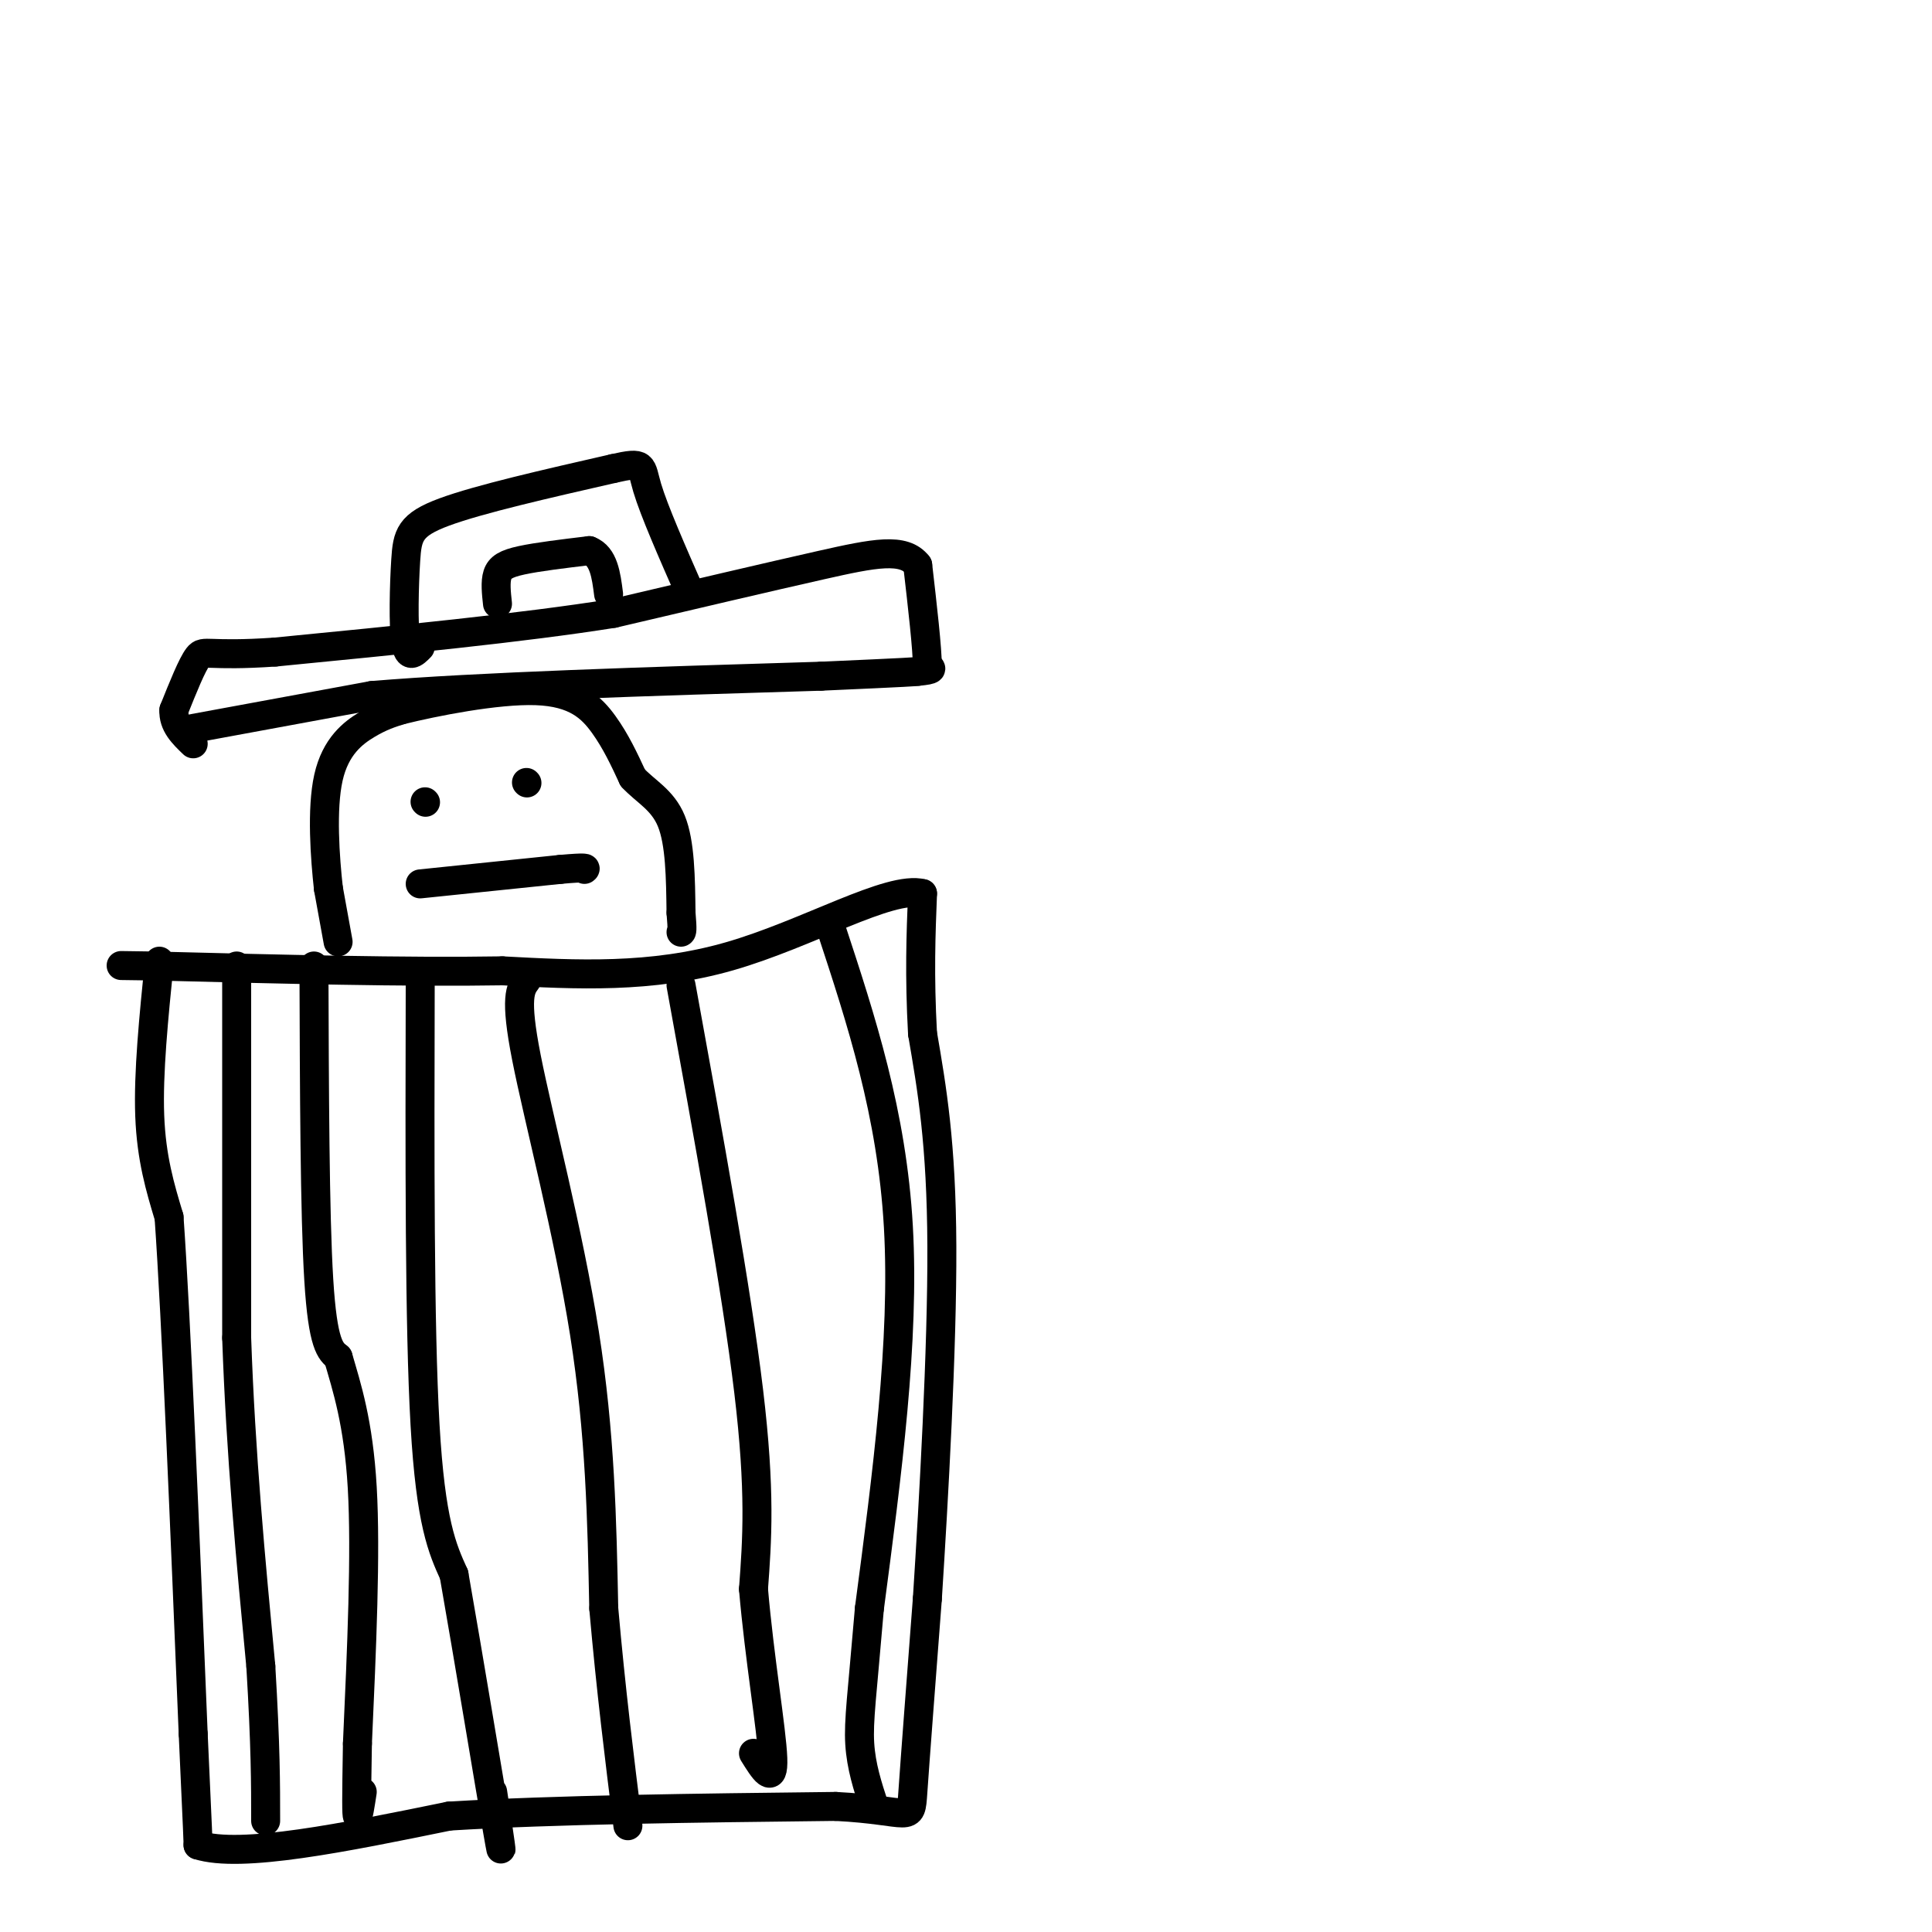
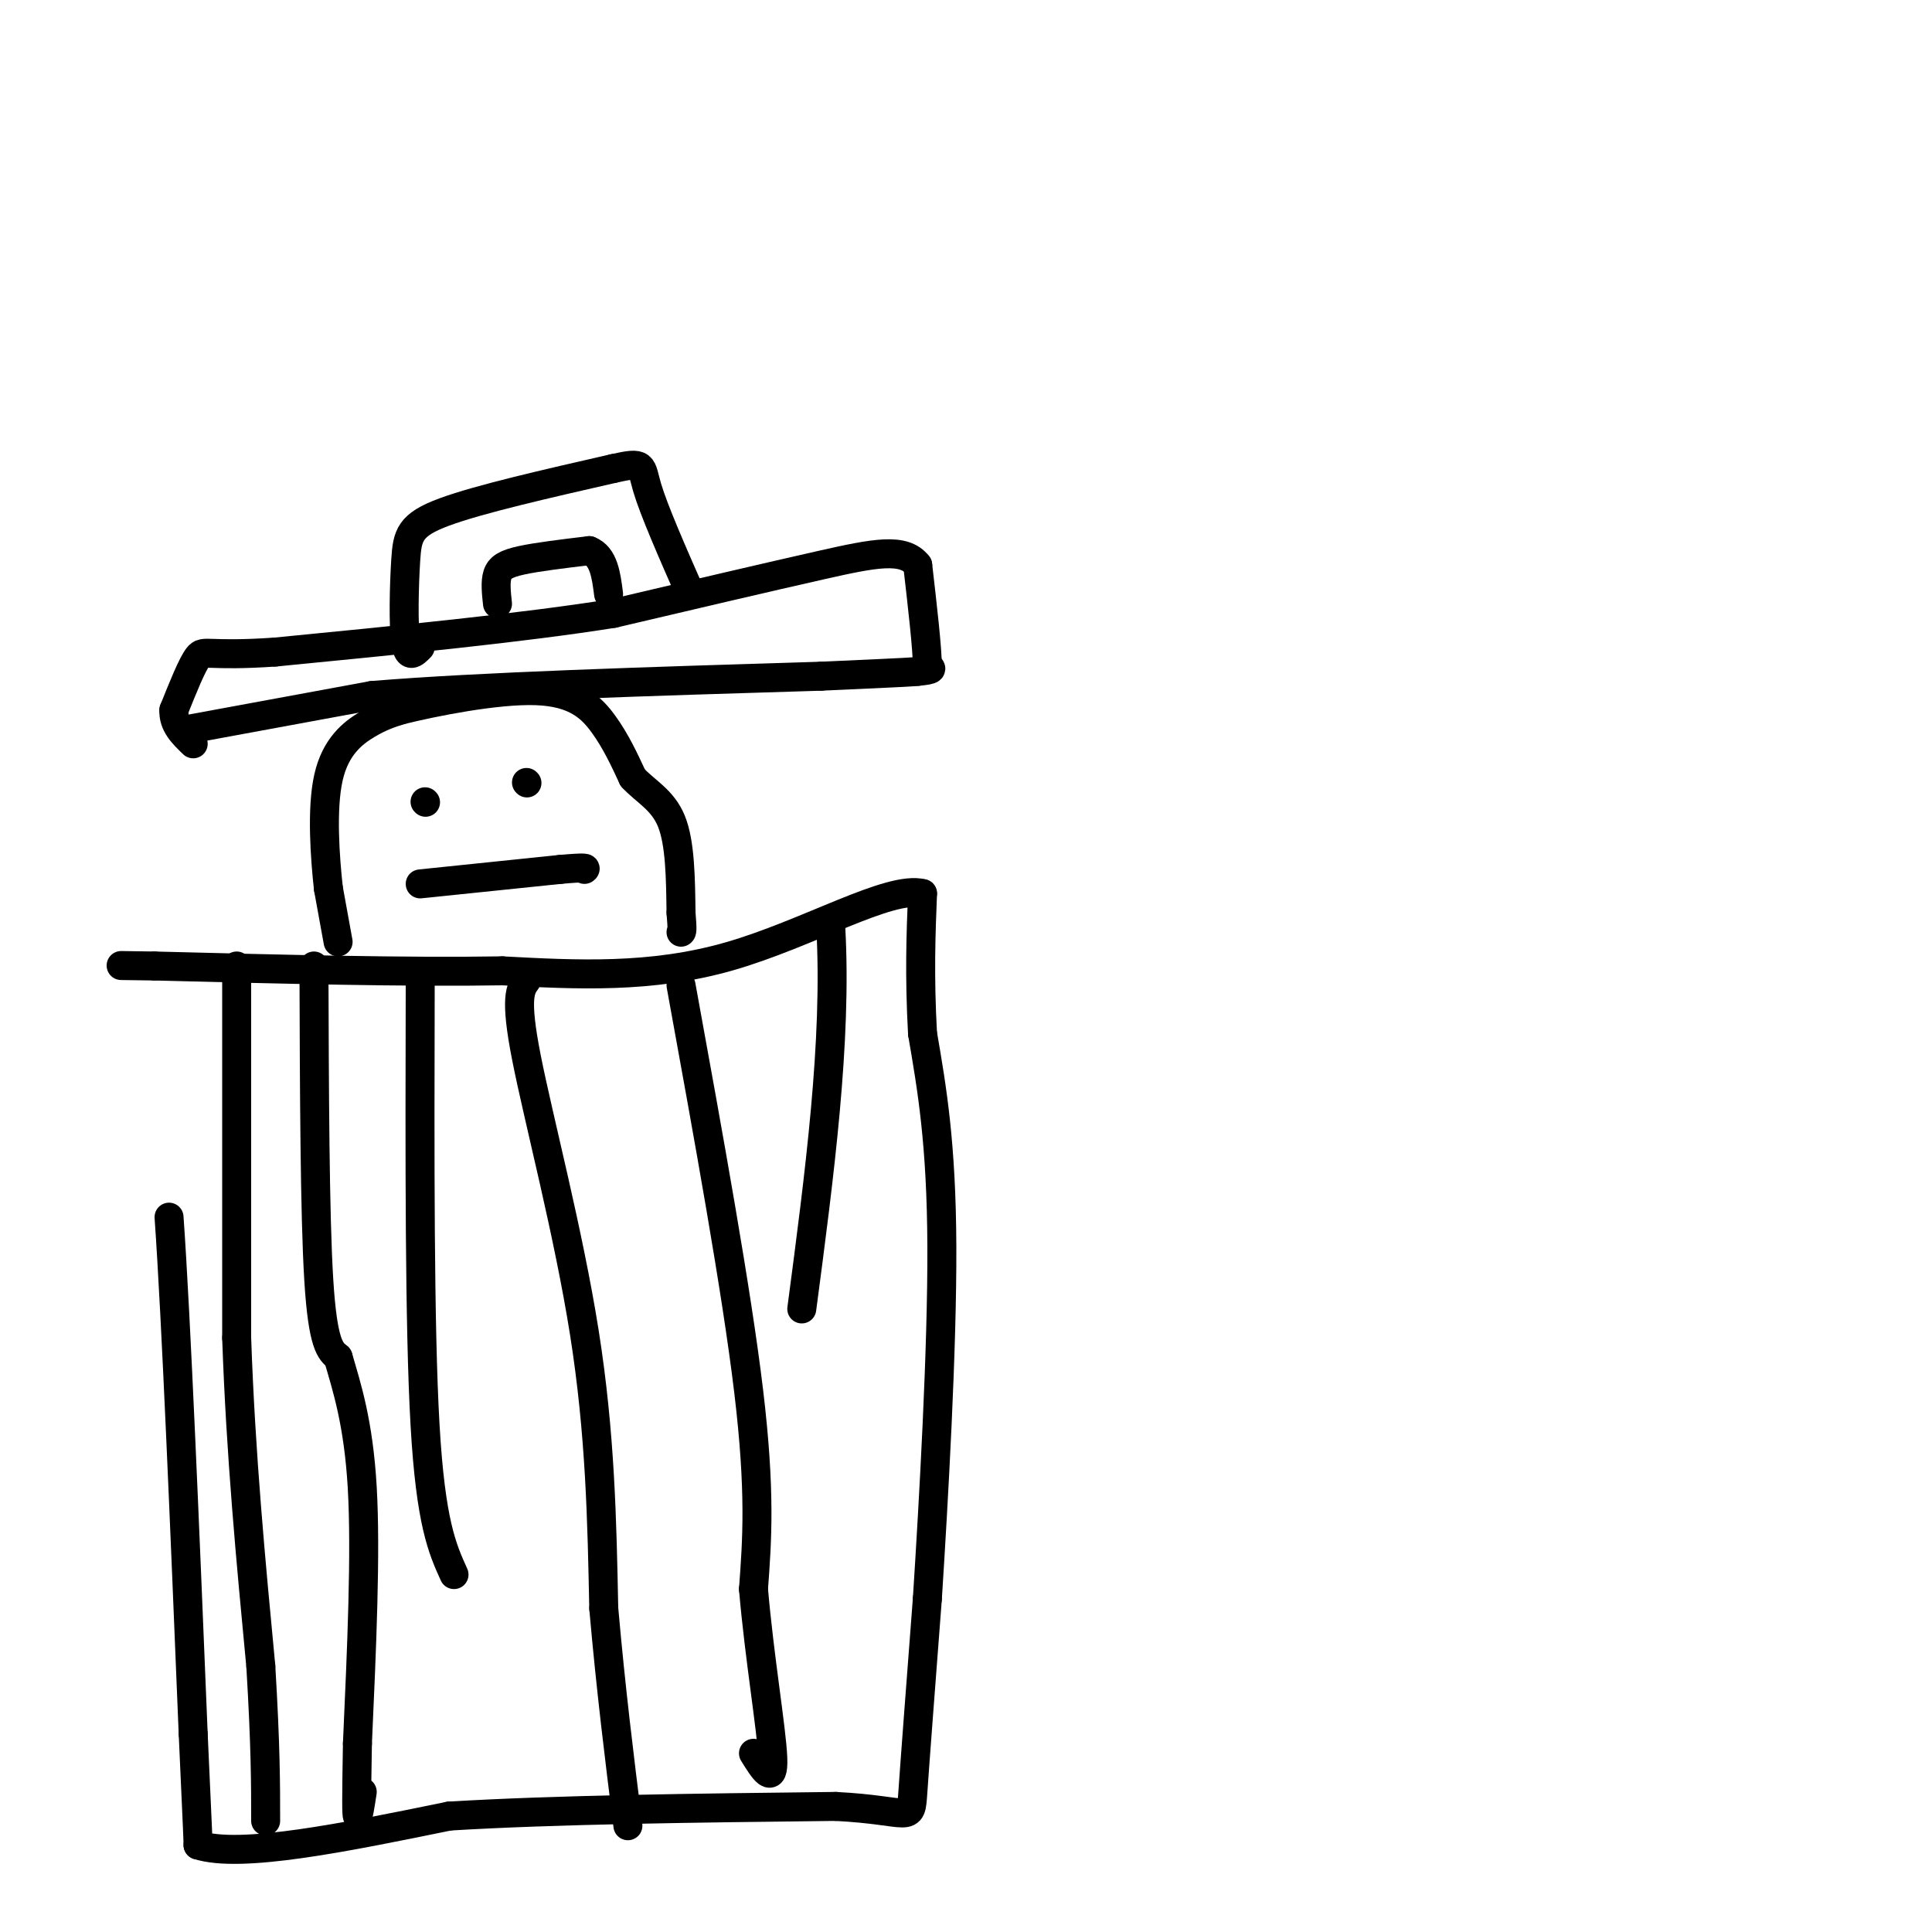
<svg xmlns="http://www.w3.org/2000/svg" viewBox="0 0 400 400" version="1.1">
  <g fill="none" stroke="rgb(0,0,0)" stroke-width="6" stroke-linecap="round" stroke-linejoin="round">
-     <path d="M33,199c-1.167,11.583 -2.333,23.167 -2,32c0.333,8.833 2.167,14.917 4,21" />
    <path d="M35,252c1.500,21.333 3.250,64.167 5,107" />
    <path d="M40,359c1.000,21.667 1.000,22.333 1,23" />
    <path d="M41,382c8.833,2.833 30.417,-1.583 52,-6" />
    <path d="M93,376c22.000,-1.333 51.000,-1.667 80,-2" />
    <path d="M173,374c15.867,0.800 15.533,3.800 16,-3c0.467,-6.800 1.733,-23.400 3,-40" />
    <path d="M192,331c1.311,-20.489 3.089,-51.711 3,-73c-0.089,-21.289 -2.044,-32.644 -4,-44" />
    <path d="M191,214c-0.667,-12.167 -0.333,-20.583 0,-29" />
    <path d="M191,185c-6.800,-1.756 -23.800,8.356 -40,13c-16.200,4.644 -31.600,3.822 -47,3" />
    <path d="M104,201c-19.833,0.333 -45.917,-0.333 -72,-1" />
    <path d="M32,200c-12.000,-0.167 -6.000,-0.083 0,0" />
    <path d="M70,195c0.000,0.000 -2.000,-11.000 -2,-11" />
    <path d="M68,184c-0.702,-6.286 -1.458,-16.500 0,-23c1.458,-6.500 5.131,-9.286 8,-11c2.869,-1.714 4.935,-2.357 7,-3" />
    <path d="M83,147c6.655,-1.655 19.792,-4.292 28,-4c8.208,0.292 11.488,3.512 14,7c2.512,3.488 4.256,7.244 6,11" />
    <path d="M131,161c2.622,2.867 6.178,4.533 8,9c1.822,4.467 1.911,11.733 2,19" />
    <path d="M141,189c0.333,3.833 0.167,3.917 0,4" />
    <path d="M88,166c0.000,0.000 0.100,0.100 0.1,0.1" />
    <path d="M109,162c0.000,0.000 0.100,0.100 0.1,0.1" />
    <path d="M87,183c0.000,0.000 29.000,-3.000 29,-3" />
    <path d="M116,180c5.667,-0.500 5.333,-0.250 5,0" />
    <path d="M39,151c0.000,0.000 38.000,-7.000 38,-7" />
    <path d="M77,144c21.833,-1.833 57.417,-2.917 93,-4" />
    <path d="M170,140c18.833,-0.833 19.417,-0.917 20,-1" />
    <path d="M190,139c3.667,-0.333 2.833,-0.667 2,-1" />
    <path d="M192,138c0.000,-3.667 -1.000,-12.333 -2,-21" />
    <path d="M190,117c-2.844,-3.711 -8.956,-2.489 -20,0c-11.044,2.489 -27.022,6.244 -43,10" />
    <path d="M127,127c-18.833,3.000 -44.417,5.500 -70,8" />
    <path d="M57,135c-14.222,0.978 -14.778,-0.578 -16,1c-1.222,1.578 -3.111,6.289 -5,11" />
    <path d="M36,147c-0.167,3.000 1.917,5.000 4,7" />
    <path d="M87,134c-1.238,1.256 -2.476,2.512 -3,-1c-0.524,-3.512 -0.333,-11.792 0,-17c0.333,-5.208 0.810,-7.345 8,-10c7.190,-2.655 21.095,-5.827 35,-9" />
    <path d="M127,97c6.600,-1.489 5.600,-0.711 7,4c1.400,4.711 5.200,13.356 9,22" />
    <path d="M103,125c-0.244,-2.244 -0.489,-4.489 0,-6c0.489,-1.511 1.711,-2.289 5,-3c3.289,-0.711 8.644,-1.356 14,-2" />
    <path d="M122,114c3.000,1.167 3.500,5.083 4,9" />
    <path d="M49,200c0.000,0.000 0.000,77.000 0,77" />
    <path d="M49,277c0.833,24.167 2.917,46.083 5,68" />
    <path d="M54,345c1.000,16.667 1.000,24.333 1,32" />
    <path d="M65,200c0.083,25.750 0.167,51.500 1,65c0.833,13.500 2.417,14.750 4,16" />
    <path d="M70,281c1.778,6.133 4.222,13.467 5,27c0.778,13.533 -0.111,33.267 -1,53" />
    <path d="M74,361c-0.200,11.800 -0.200,14.800 0,15c0.200,0.200 0.600,-2.400 1,-5" />
    <path d="M87,204c-0.083,35.333 -0.167,70.667 1,91c1.167,20.333 3.583,25.667 6,31" />
-     <path d="M94,326c2.978,16.956 7.422,43.844 9,53c1.578,9.156 0.289,0.578 -1,-8" />
    <path d="M109,203c-1.244,1.689 -2.489,3.378 0,16c2.489,12.622 8.711,36.178 12,57c3.289,20.822 3.644,38.911 4,57" />
    <path d="M125,333c1.500,17.000 3.250,31.000 5,45" />
    <path d="M141,204c5.750,31.583 11.500,63.167 14,84c2.500,20.833 1.750,30.917 1,41" />
    <path d="M156,329c1.222,14.200 3.778,29.200 4,35c0.222,5.800 -1.889,2.400 -4,-1" />
-     <path d="M172,192c6.333,19.250 12.667,38.500 14,62c1.333,23.500 -2.333,51.250 -6,79" />
-     <path d="M180,333c-1.511,17.933 -2.289,23.267 -2,28c0.289,4.733 1.644,8.867 3,13" />
+     <path d="M172,192c1.333,23.500 -2.333,51.250 -6,79" />
  </g>
</svg>